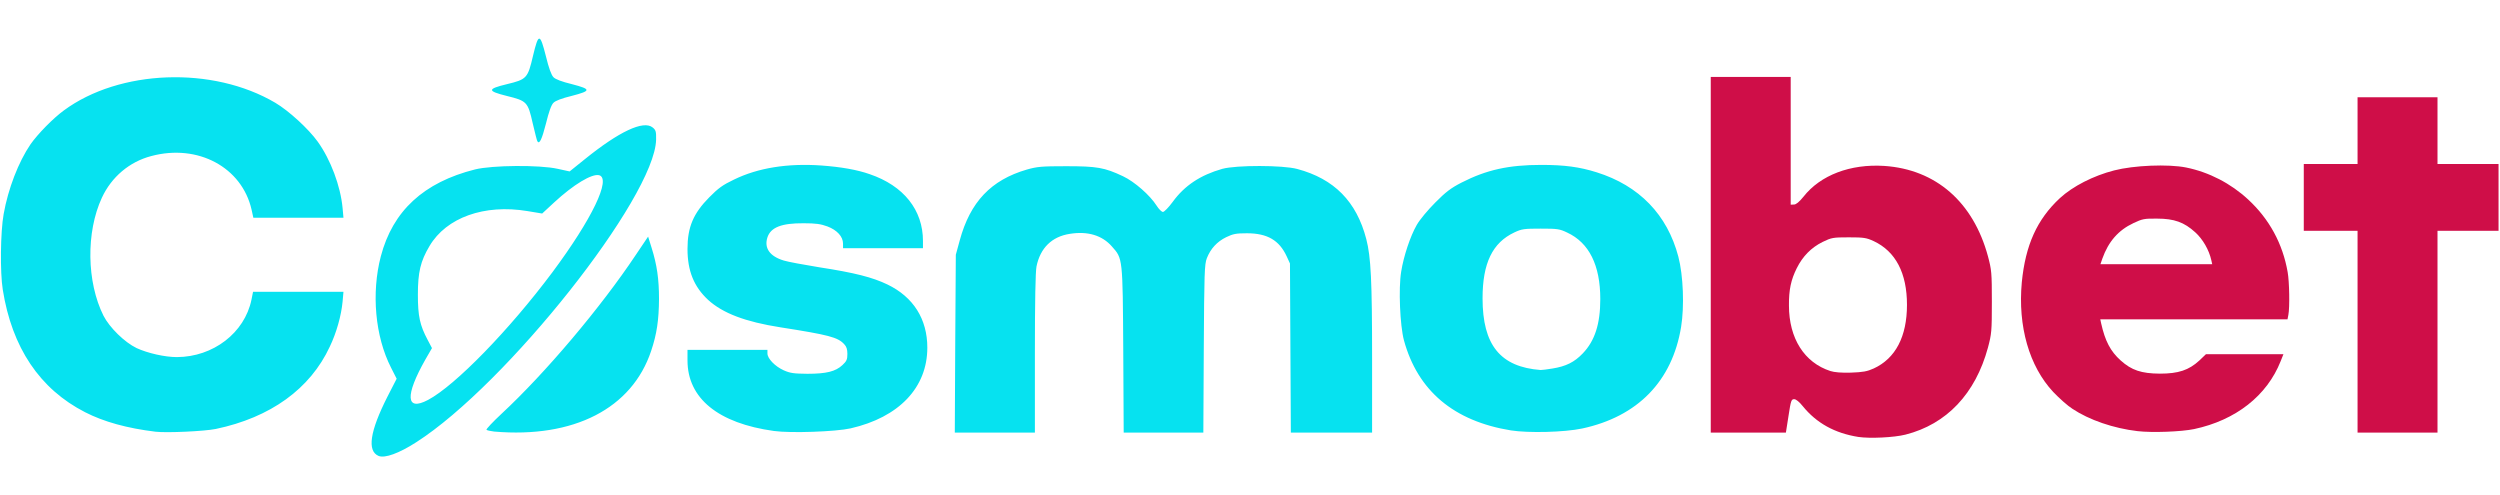
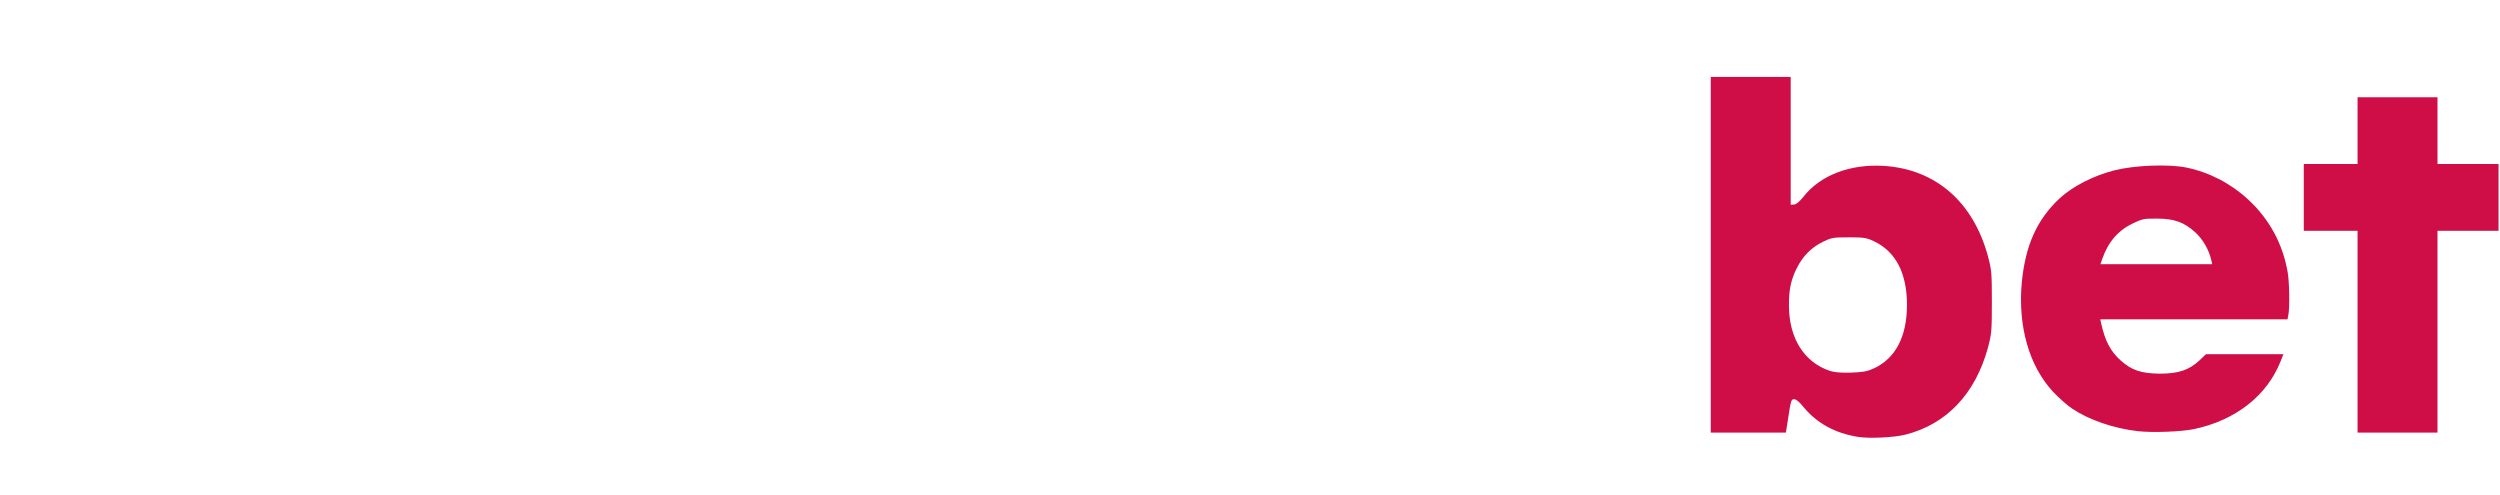
<svg xmlns="http://www.w3.org/2000/svg" width="1000" height="198" viewBox="0 0 1000 198" fill="none">
-   <path d="M151.454 182.381C146.744 180.406 147.965 172.51 155 158.632L158.663 151.49L156.395 147.019C150.058 134.593 148.488 117.232 152.326 102.542C157.093 84.368 169.477 72.929 190.058 67.761C196.919 66.077 215.756 65.903 223.081 67.529L227.849 68.574L233.837 63.755C247.616 52.606 257.384 48.019 261.047 50.98C262.326 52.026 262.5 52.548 262.442 55.858C261.919 78.91 202.616 153.813 166.454 176.922C159.593 181.335 153.954 183.368 151.454 182.381ZM171.221 159.968C182.151 154.161 203.721 131.981 220.988 108.871C236.802 87.619 244.593 71.419 239.651 70.084C236.744 69.387 229.419 73.8 221.628 81L216.861 85.413L210.93 84.426C193.779 81.581 178.547 86.981 171.802 98.419C168.198 104.458 167.151 108.871 167.151 117.871C167.151 126.522 167.965 130.122 171.047 135.929L172.791 139.239L170.174 143.768C161.919 158.342 162.326 164.671 171.221 159.968ZM62.209 172.684C50.814 171.29 41.57 168.735 34.07 164.903C15.872 155.613 4.768 139.006 1.105 115.839C7.69062e-05 108.987 0.174 92.729 1.454 85.645C3.256 75.484 7.384 64.8 12.209 57.716C15.058 53.651 21.163 47.38 25.523 44.187C47.791 27.755 85.116 26.361 110.116 41.11C115.523 44.303 123.43 51.561 127.093 56.671C132.268 63.871 136.221 74.439 137.035 83.206L137.384 87.097H101.337L100.64 83.903C96.802 66.948 79.186 57.426 60.523 62.419C51.802 64.684 44.593 70.781 40.756 79.084C34.361 92.845 34.651 112.819 41.395 126.29C43.837 131.051 49.826 136.916 54.651 139.239C59.07 141.271 65.93 142.839 70.756 142.839C85.291 142.781 97.849 133.142 100.581 119.903L101.221 116.71H137.384L137.035 120.658C136.512 126.232 134.593 133.084 131.919 138.658C124.07 155.555 108.198 166.993 86.337 171.581C81.861 172.51 66.686 173.206 62.209 172.684ZM197.674 172.626C196.221 172.451 194.884 172.161 194.593 171.929C194.361 171.697 197.093 168.793 200.64 165.484C218.14 149.226 240.233 123.097 254.361 101.903L259.244 94.645L260.64 99.116C262.791 105.968 263.605 111.6 263.605 119.613C263.547 127.974 262.733 133.606 260.465 140.342C252.791 163.393 229.535 175.355 197.674 172.626ZM309.593 172.393C287.267 169.316 275 159.329 275 144.174V139.935H306.977V141.387C306.977 143.419 310 146.555 313.488 148.122C316.105 149.284 317.558 149.458 322.965 149.516C330.581 149.516 334.244 148.587 336.977 146.032C338.663 144.464 338.954 143.768 338.954 141.561C338.954 139.761 338.605 138.6 337.674 137.671C335.116 134.884 331.454 133.955 312.209 130.935C298.14 128.729 289.128 125.303 283.256 119.961C277.558 114.677 275 108.348 275 99.581C275 90.871 277.326 85.355 283.721 78.91C287.267 75.31 289.07 73.974 293.605 71.826C303.256 67.123 315 65.264 328.488 66.193C336.395 66.774 342.791 67.877 347.907 69.677C361.512 74.323 369.186 84.019 369.186 96.387V99.29H337.209V97.432C337.209 94.645 334.826 92.032 330.988 90.581C328.314 89.593 326.337 89.303 321.454 89.303C312.616 89.245 308.314 90.929 306.977 94.935C305.581 99.232 307.907 102.542 313.547 104.226C315.233 104.748 321.57 105.91 327.616 106.897C341.919 109.103 348.954 110.903 355 113.806C365.349 118.8 370.93 127.626 370.93 139.064C370.93 155.032 359.593 166.935 340.233 171.348C334.302 172.684 316.279 173.322 309.593 172.393ZM382.093 137.497L382.326 101.903L383.895 96.155C388.081 80.768 396.395 72 410.756 67.819C414.884 66.658 416.628 66.484 426.454 66.484C438.779 66.484 441.802 67.006 449.186 70.49C453.779 72.639 460 78.097 462.616 82.219C463.488 83.613 464.651 84.774 465.174 84.774C465.698 84.774 467.442 82.974 469.07 80.768C473.837 74.206 480.174 70.026 488.954 67.529C494.477 66.019 513.081 66.019 518.895 67.587C533.663 71.535 542.616 80.593 546.512 95.632C548.372 102.832 548.837 112.122 548.837 143.593V173.032H516.337L516.163 139.239L515.988 105.387L514.651 102.484C511.686 96.097 506.919 93.31 498.779 93.31C494.419 93.31 493.256 93.542 490.465 94.877C486.802 96.677 484.244 99.464 482.733 103.297C481.802 105.735 481.686 109.161 481.512 139.529L481.337 173.032H449.477L449.302 140.11C449.07 103.064 449.128 103.471 444.767 98.593C440.872 94.123 435.058 92.38 427.907 93.542C420.756 94.645 416.105 99.174 414.593 106.606C414.186 108.871 413.954 120.077 413.954 141.503V173.032H381.919L382.093 137.497ZM604.361 172.161C581.512 168.445 567.093 156.31 561.57 136.103C560 130.239 559.361 115.374 560.465 108.697C561.454 102.426 564.128 94.471 566.686 90C567.907 87.852 571.163 83.961 574.128 81C578.314 76.761 580.407 75.193 584.593 73.045C594.593 67.935 603.43 65.961 616.57 65.961C625.756 65.961 631.861 66.774 638.663 68.922C655.698 74.264 666.919 85.877 671.337 102.658C673.314 110.206 673.779 122.574 672.442 130.761C668.895 152.477 655.058 166.645 632.849 171.406C625.698 172.916 611.395 173.264 604.361 172.161ZM620.872 147.426C626.395 146.555 629.767 144.871 633.14 141.329C637.965 136.277 640.116 129.542 640.116 119.613C640.116 106.084 635.64 97.084 626.861 93.019C623.837 91.568 622.965 91.451 616.279 91.451C609.651 91.451 608.721 91.568 605.756 92.961C596.977 97.084 593.023 105.271 593.023 119.322C593.023 138.019 600.116 146.787 616.279 148.006C616.744 148.006 618.837 147.774 620.872 147.426ZM214.942 56.497C214.768 56.264 213.954 53.013 213.081 49.297C211.163 40.761 210.756 40.355 202.733 38.38C194.826 36.406 194.826 35.593 202.733 33.677C210.698 31.761 211.105 31.297 213.198 22.355C215.407 13.123 215.988 13.123 218.372 22.529C219.535 27.29 220.523 30.019 221.395 30.89C222.151 31.703 224.768 32.69 228.605 33.619C232.849 34.722 234.593 35.361 234.593 36C234.593 36.639 232.849 37.277 228.605 38.38C224.768 39.31 222.151 40.297 221.395 41.11C220.523 41.922 219.535 44.71 218.372 49.471C216.744 55.8 215.756 57.89 214.942 56.497Z" fill="#06E2F0" />
  <path d="M743.314 174.774C733.895 173.264 726.628 169.258 721.105 162.464C719.709 160.723 718.43 159.677 717.674 159.677C716.512 159.677 716.337 160.258 715.407 166.355L714.36 173.032H684.302V30.774H716.279V81.871L717.616 81.813C718.43 81.813 719.709 80.768 721.395 78.677C728.198 70.026 740.174 65.497 753.721 66.368C774.36 67.761 789.302 80.826 795.174 102.484C796.628 107.942 796.744 109.045 796.744 120.774C796.744 132.503 796.628 133.606 795.174 139.064C790.174 157.471 778.663 169.664 762.209 173.845C757.616 175.006 748.023 175.471 743.314 174.774ZM749.535 147.368C758.198 143.361 762.791 134.652 762.791 121.935C762.791 109.219 758.256 100.568 749.477 96.445C746.57 95.11 745.523 94.936 739.535 94.936C733.139 94.936 732.616 95.052 729.012 96.793C724.477 99.058 721.105 102.484 718.721 107.245C716.395 111.89 715.523 115.897 715.581 122.226C715.581 135.348 721.744 145.045 732.151 148.413C733.779 148.935 736.57 149.168 740.407 149.052C745.174 148.877 746.86 148.587 749.535 147.368ZM855 172.452C845.465 171.348 835.639 167.981 828.953 163.51C827.093 162.348 823.663 159.271 821.279 156.774C811.686 146.497 807.093 130.529 808.721 112.935C810.174 98.013 814.825 87.736 823.953 79.258C829.128 74.497 837.325 70.316 845.639 68.168C853.546 66.135 867.209 65.555 874.477 67.006C883.605 68.865 892.267 73.335 899.244 79.781C907.732 87.619 913.081 97.49 915.058 108.813C915.756 112.587 915.93 123.039 915.349 125.942L915 127.742H840.116L840.465 129.368C842.035 136.394 844.186 140.516 848.256 144.174C852.674 148.123 856.512 149.4 863.953 149.458C871.395 149.458 875.523 148.064 879.709 144.232L882.384 141.677H913.372L912.267 144.464C906.802 158.284 894.302 168.097 877.616 171.639C872.558 172.684 860.988 173.148 855 172.452ZM884.535 104.11C883.605 99.929 881.105 95.632 878.081 92.903C873.663 88.897 869.709 87.445 862.791 87.445C857.732 87.387 856.919 87.561 853.372 89.245C847.325 92.09 843.372 96.619 840.93 103.471L840.174 105.677H884.884L884.535 104.11ZM943.023 132.677V92.323H921.512V65.613H943.023V38.903H975V65.613H999.419V92.323H975V173.032H943.023V132.677Z" fill="#CF0E48" />
</svg>